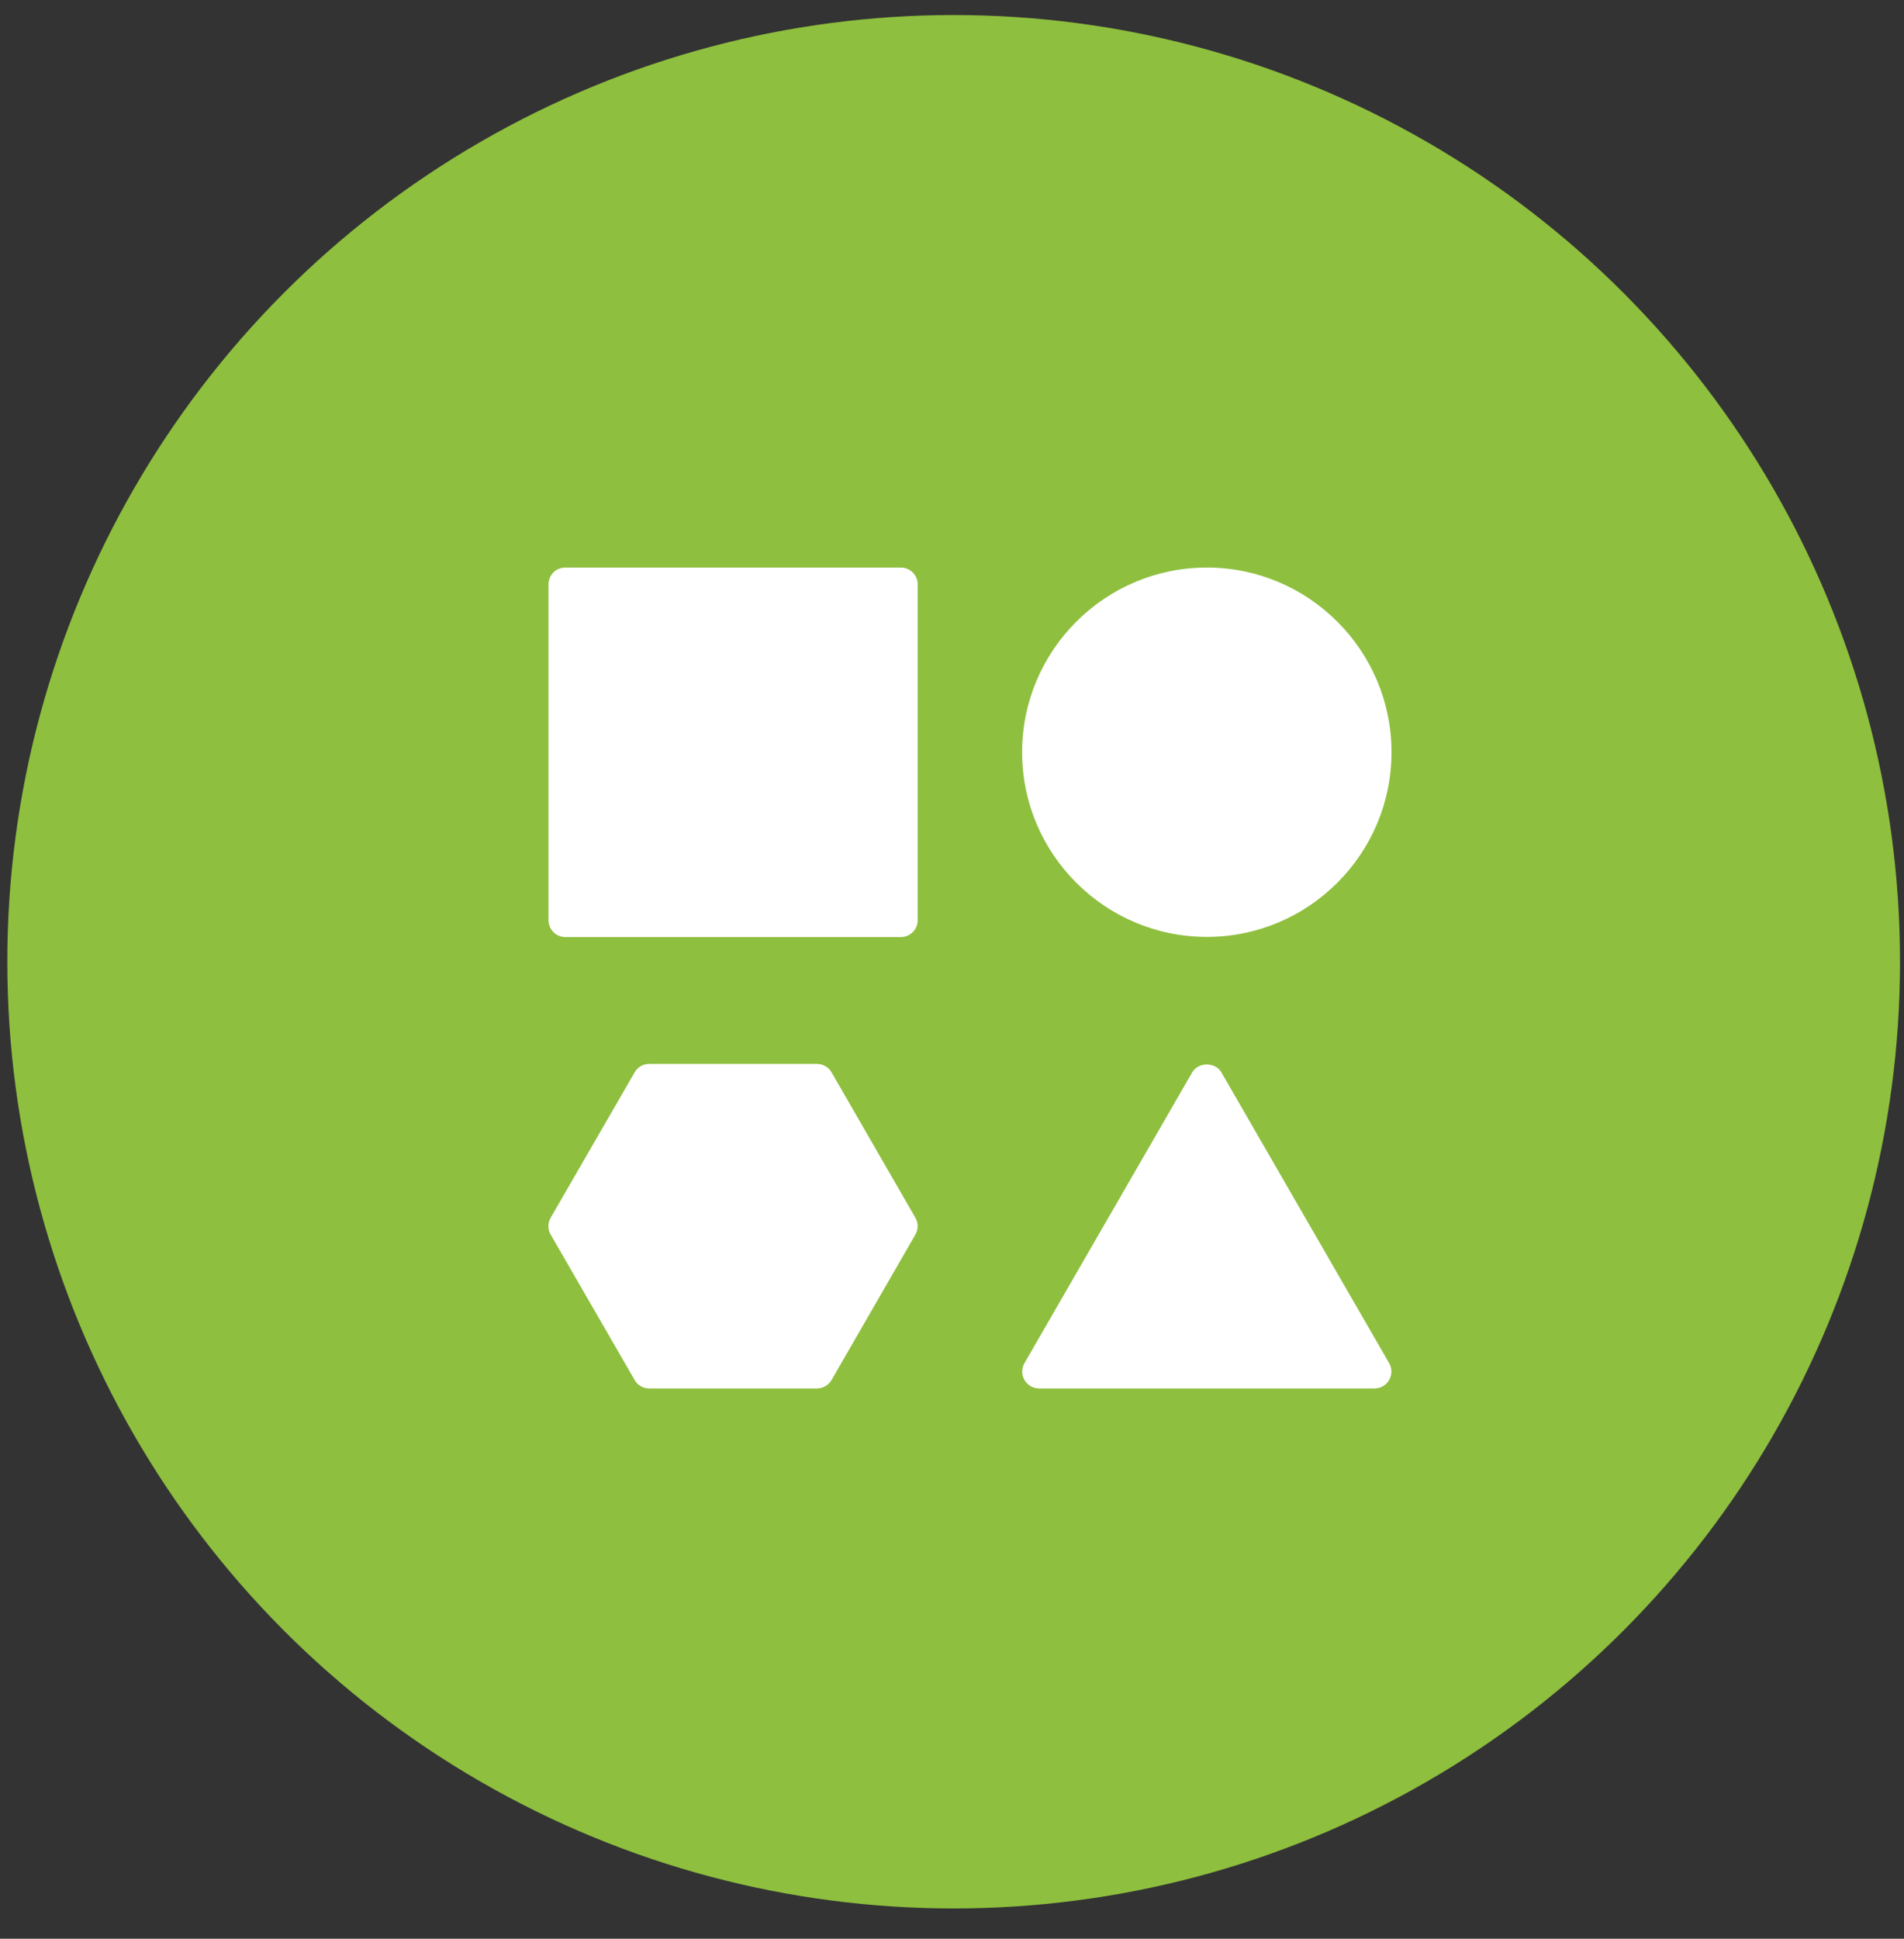
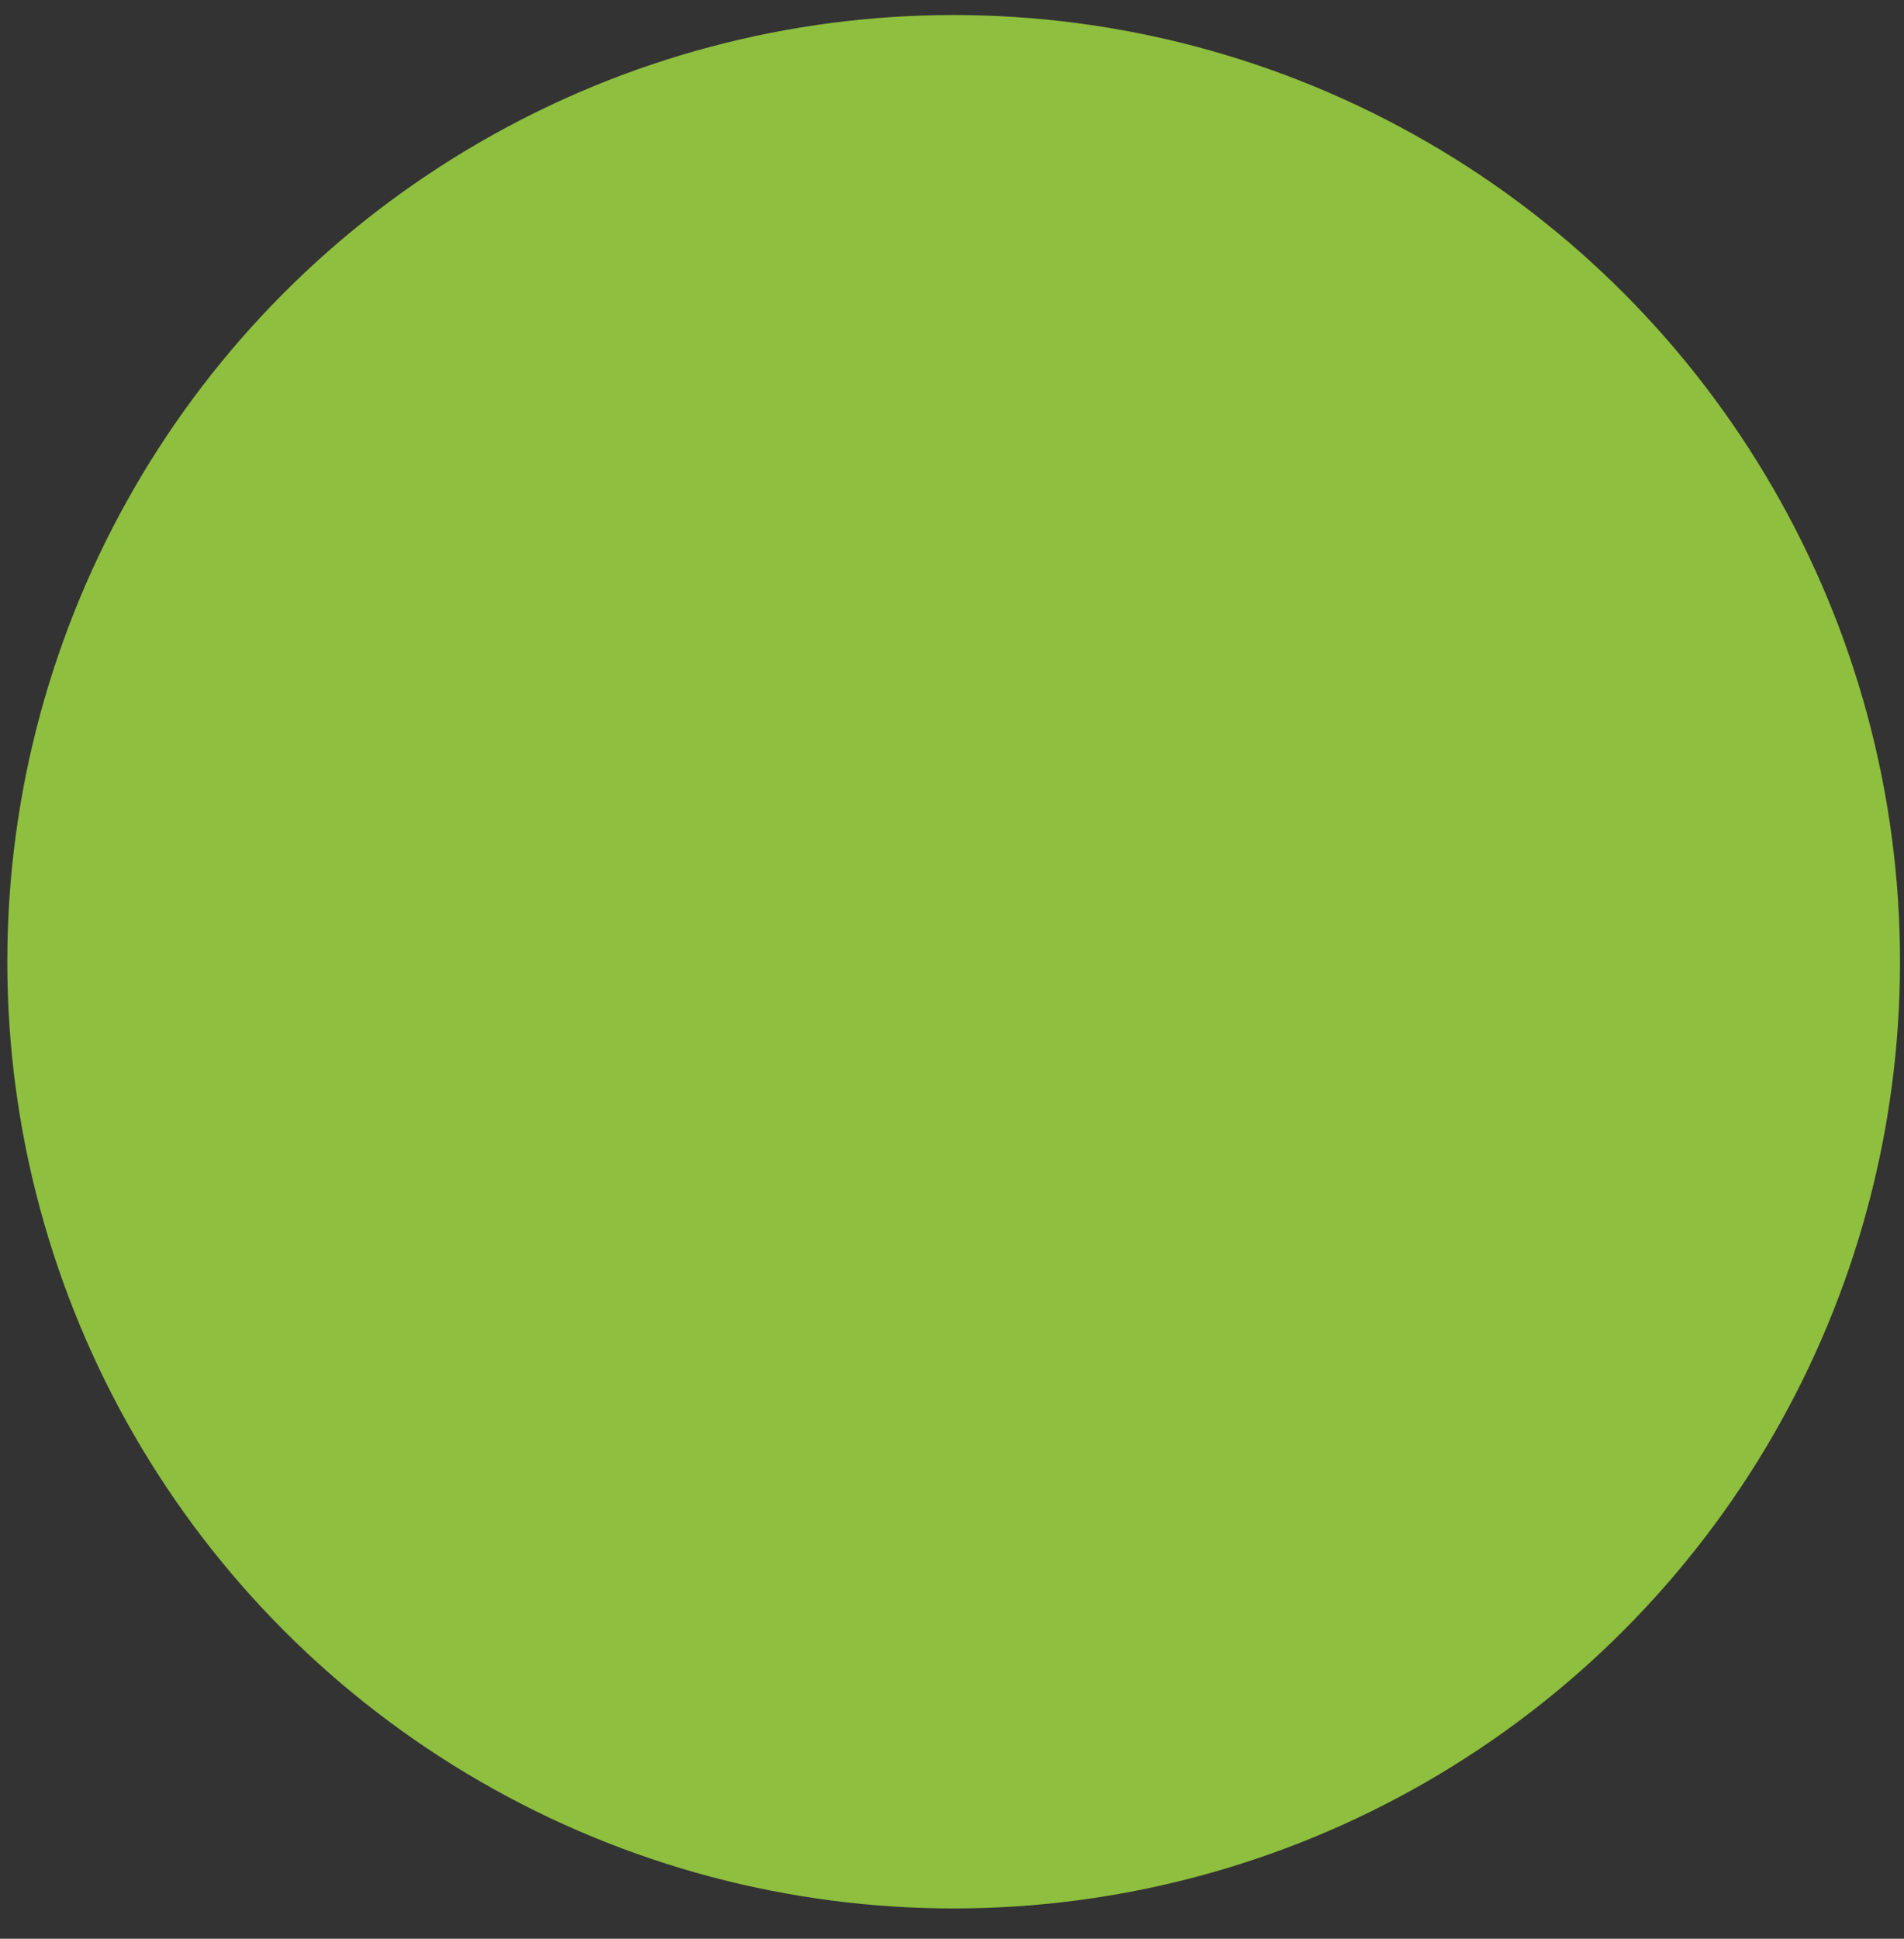
<svg xmlns="http://www.w3.org/2000/svg" width="56" height="57" viewBox="0 0 56 57" fill="none">
  <rect x="0" y="0" width="56" height="57" fill="#333333" stroke="none" />
  <circle cx="28.049" cy="28.276" r="27.834" fill="#8EBF3E" />
-   <path d="M16.628 27.551H26.496C26.769 27.551 26.992 27.328 26.992 27.055V17.181C26.992 16.909 26.769 16.686 26.496 16.686H16.628C16.35 16.686 16.132 16.909 16.132 17.181V27.05C16.132 27.323 16.35 27.551 16.628 27.551ZM35.497 16.686C32.501 16.686 30.062 19.12 30.062 22.116C30.062 25.111 32.501 27.546 35.497 27.546C38.487 27.546 40.927 25.111 40.927 22.116C40.927 19.12 38.487 16.686 35.497 16.686ZM18.666 40.573C18.75 40.727 18.914 40.821 19.092 40.821H24.026C24.205 40.821 24.369 40.727 24.458 40.573L26.923 36.298C27.012 36.145 27.012 35.956 26.923 35.802L24.458 31.528C24.369 31.374 24.205 31.28 24.026 31.28H19.092C18.914 31.28 18.75 31.374 18.666 31.528L16.196 35.802C16.107 35.956 16.107 36.145 16.196 36.298L18.666 40.573ZM40.857 40.573C40.947 40.419 40.947 40.231 40.857 40.077L35.923 31.528C35.745 31.22 35.244 31.22 35.065 31.528L30.131 40.077C30.088 40.152 30.065 40.237 30.065 40.324C30.064 40.411 30.087 40.496 30.13 40.572C30.173 40.647 30.236 40.709 30.311 40.753C30.386 40.797 30.471 40.82 30.558 40.821H40.431C40.517 40.82 40.602 40.797 40.677 40.754C40.752 40.71 40.814 40.648 40.857 40.573Z" fill="white" />
</svg>